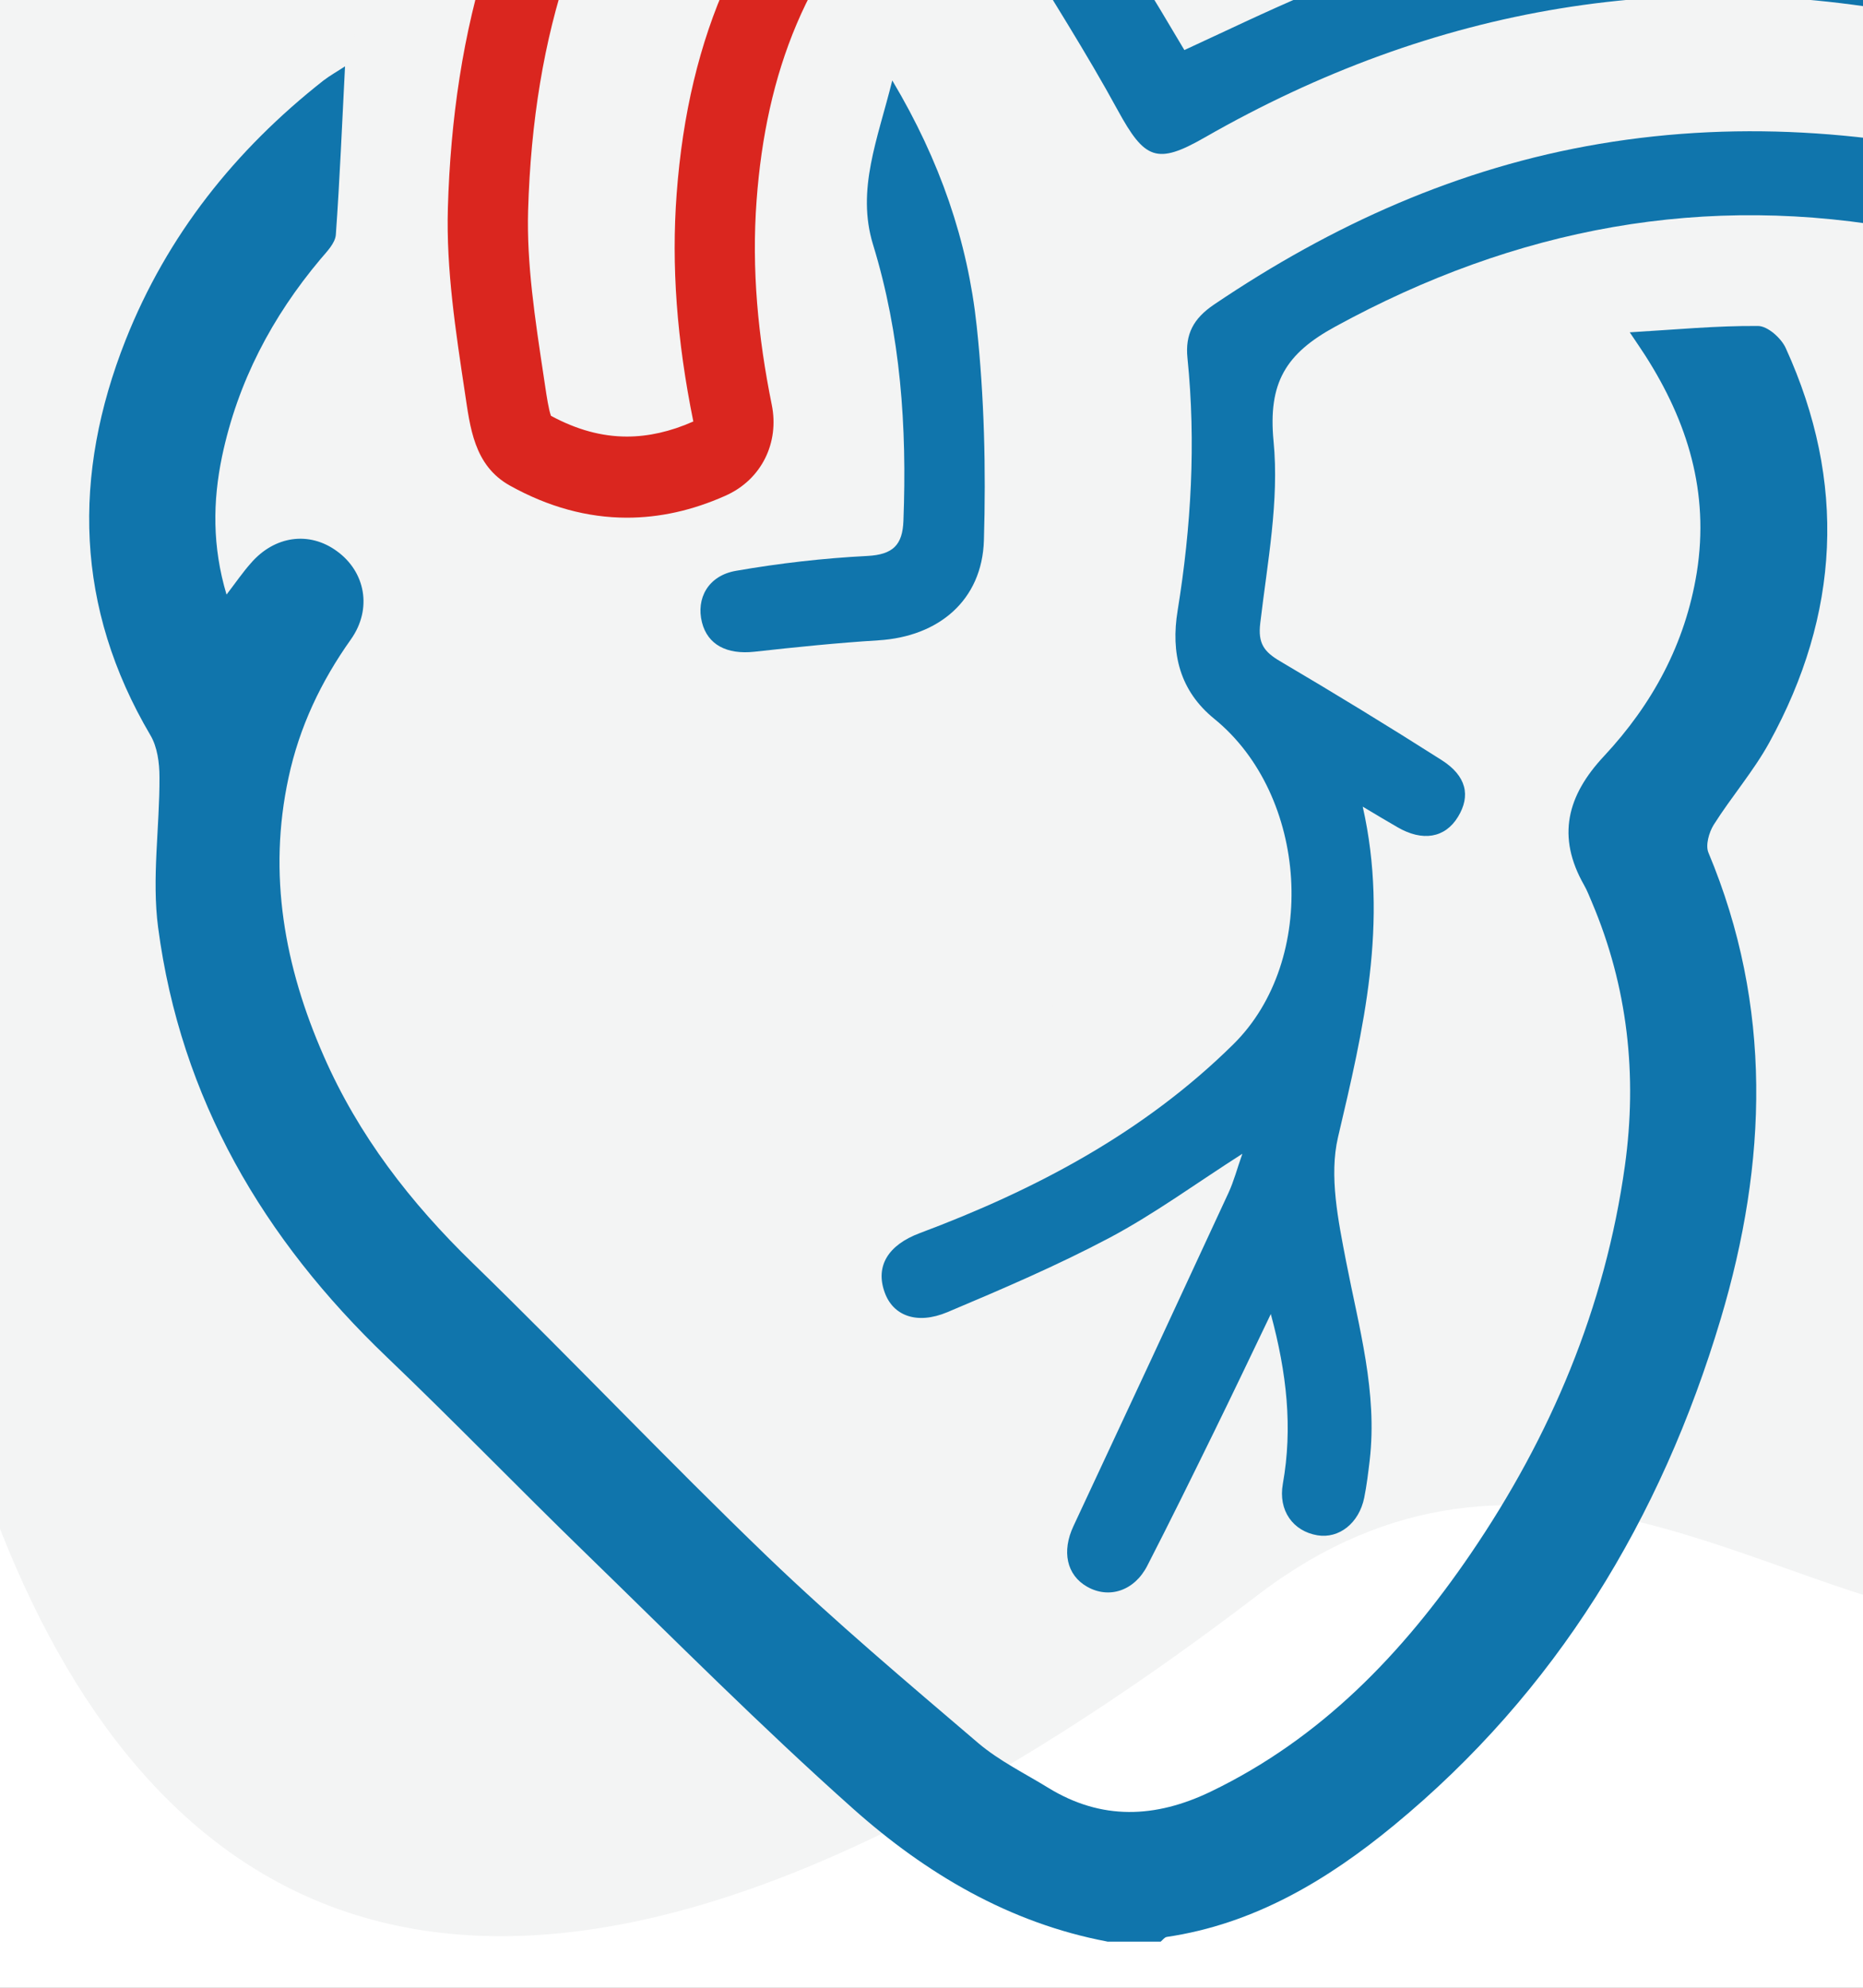
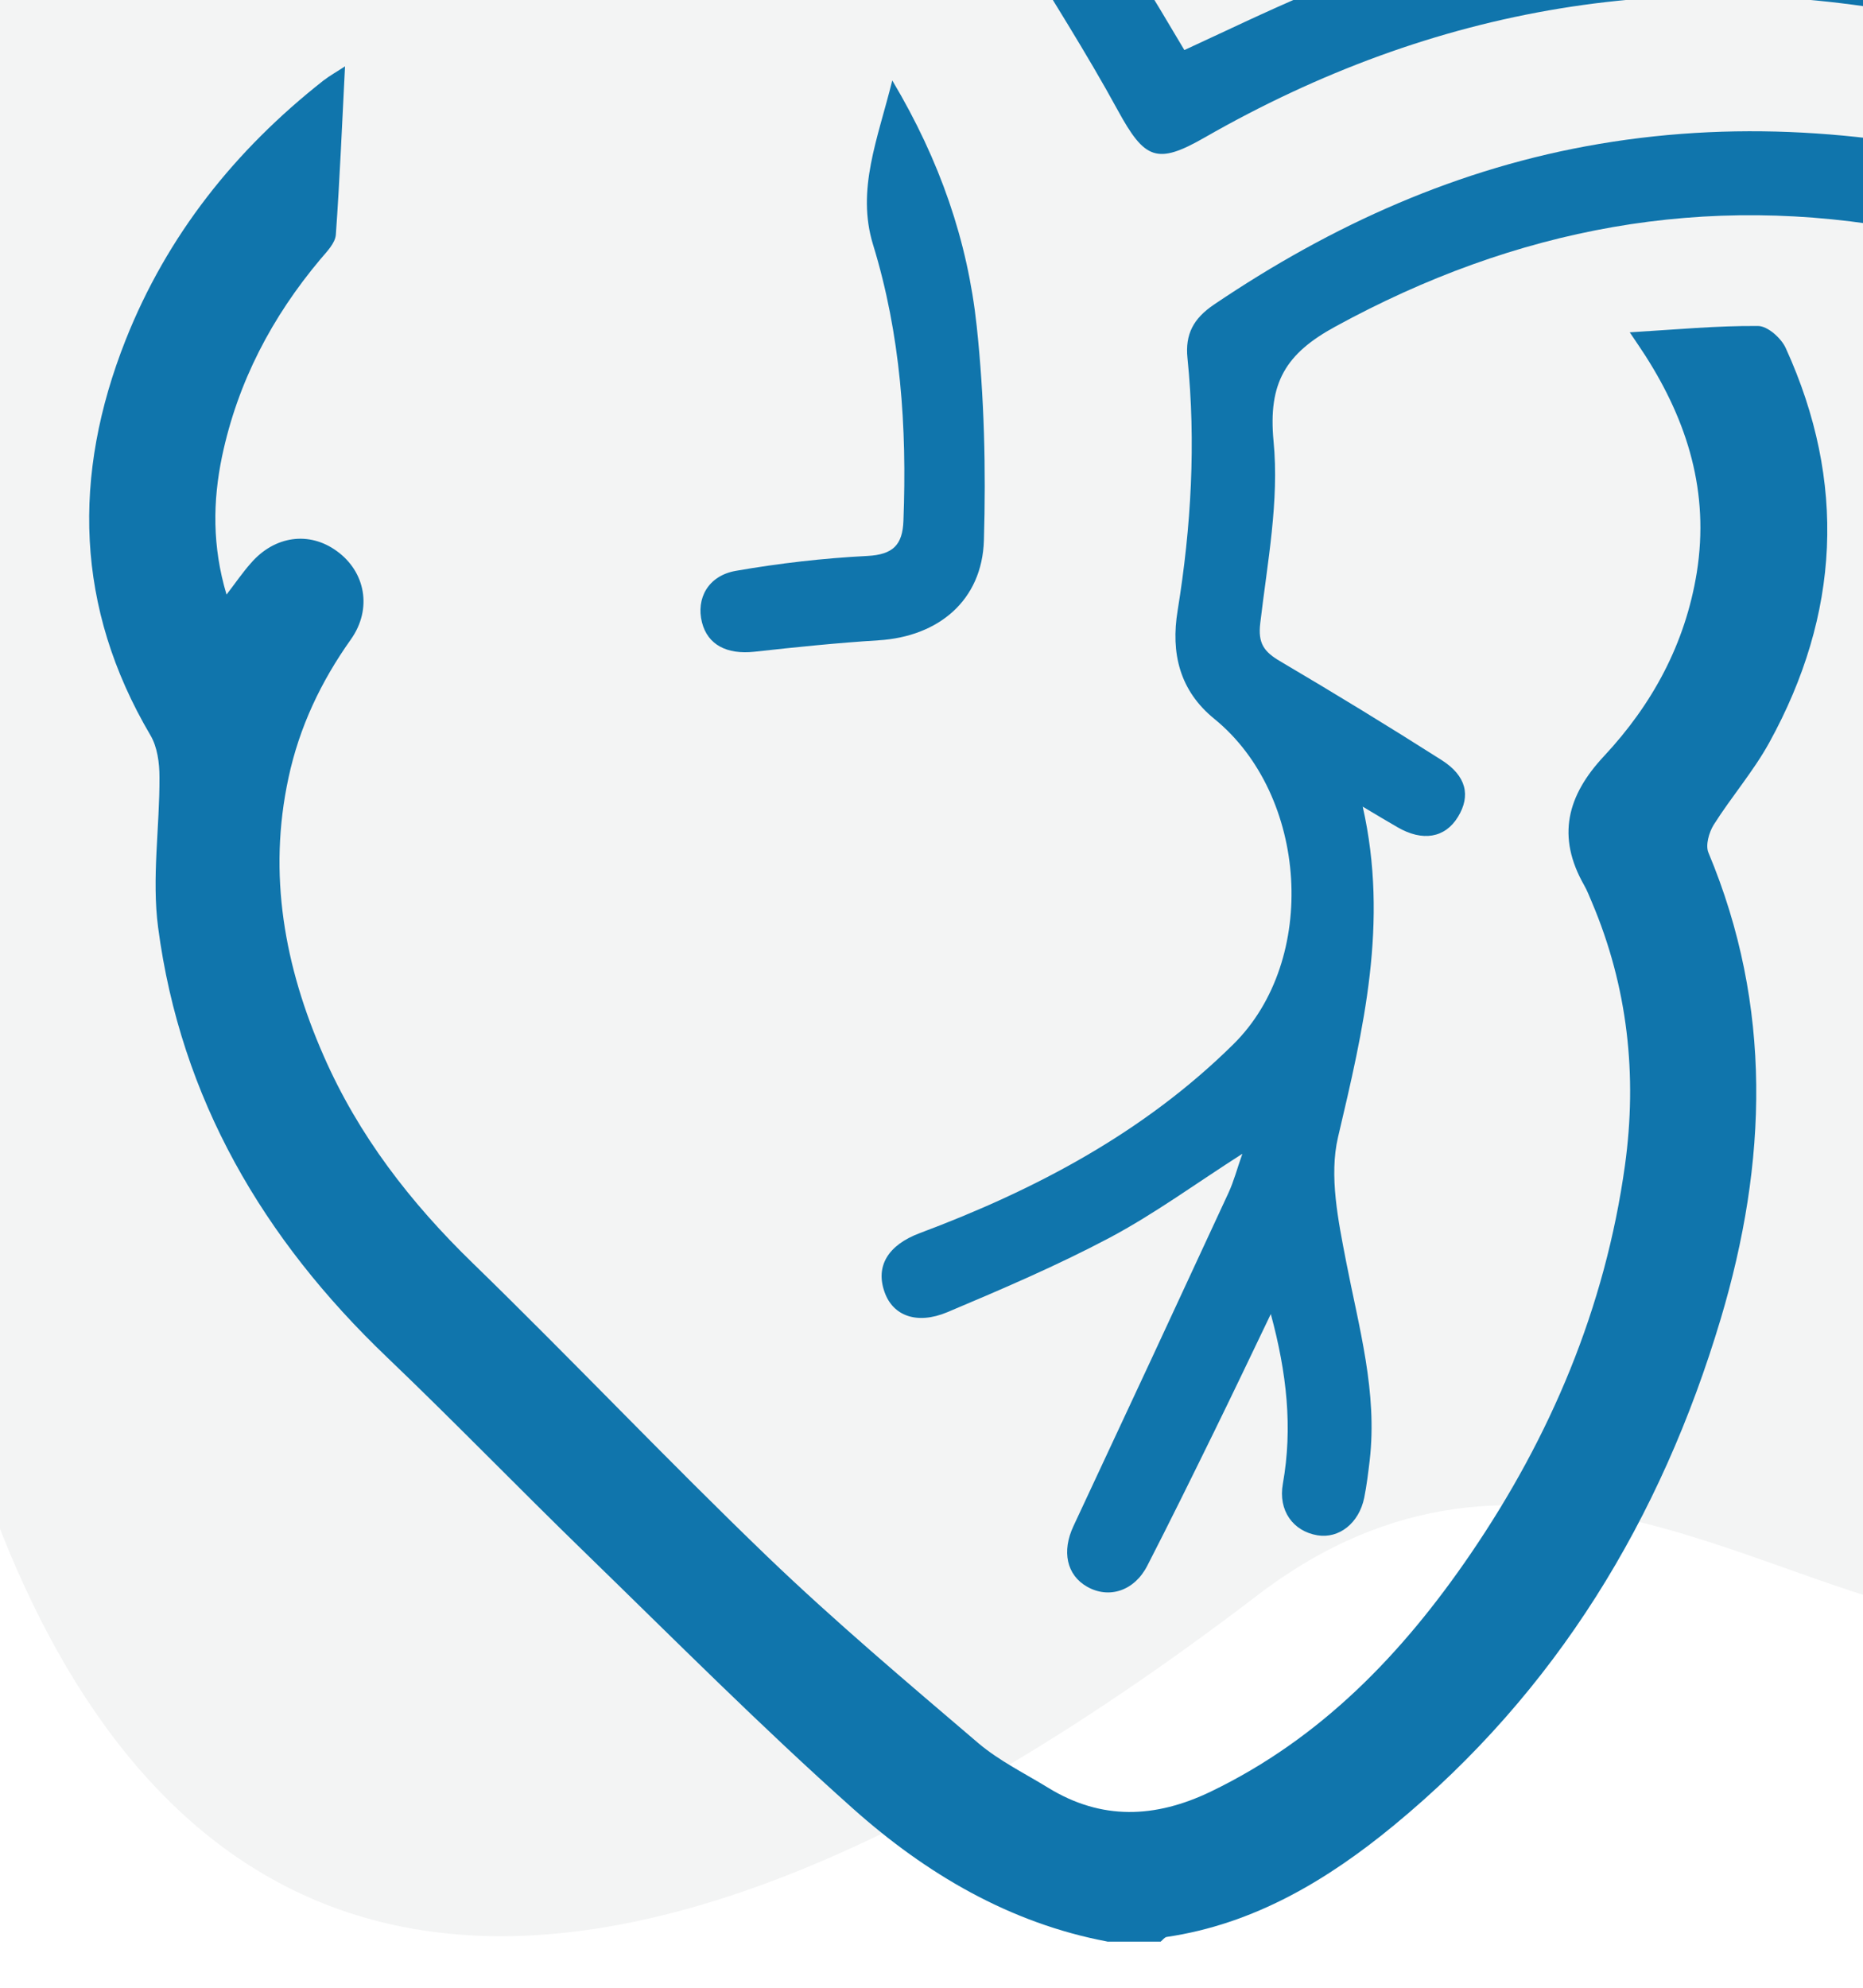
<svg xmlns="http://www.w3.org/2000/svg" width="15" height="16" viewBox="0 0 15 16" fill="none">
-   <rect width="15" height="16" fill="#1E1E1E" />
-   <rect width="2419" height="1340" transform="translate(-62 -989)" fill="white" />
  <g filter="url(#filter0_d_3056_2)">
-     <rect x="-7" y="-55" width="31.372" height="31.807" rx="6" fill="white" />
    <rect x="-6.5" y="-54.5" width="30.372" height="30.807" rx="5.5" stroke="#DBDBDC" />
  </g>
  <g filter="url(#filter1_d_3056_2)">
    <rect x="-7" y="29" width="31.372" height="31.807" rx="6" fill="white" />
    <rect x="-6.5" y="29.5" width="30.372" height="30.807" rx="5.5" stroke="#DBDBDC" />
  </g>
  <g filter="url(#filter2_d_3056_2)">
    <rect x="-7" y="-11" width="31.372" height="32" rx="6" fill="white" />
    <rect x="-6.5" y="-10.5" width="30.372" height="31" rx="5.5" stroke="#DBDBDC" />
  </g>
  <path fill-rule="evenodd" clip-rule="evenodd" d="M19.852 4.586C17.865 19.407 14.442 9.564 10.136 12.832C-0.904 21.269 -1.309 8.044 -0.904 3.484C0.273 -9.476 6.419 -5.485 10.431 -1.837C12.786 0.291 21.214 -5.371 19.852 4.586Z" fill="#F3F4F4" />
-   <path fill-rule="evenodd" clip-rule="evenodd" d="M14.875 3.123C13.684 11.346 11.656 5.878 9.075 7.696C2.453 12.377 2.227 5.037 2.468 2.513C3.177 -4.665 6.849 -2.453 9.26 -0.432C10.649 0.722 15.683 -2.413 14.875 3.123Z" fill="#F3F4F4" />
  <path d="M8.915 15.628C8.127 15.479 7.455 15.081 6.869 14.559C6.128 13.899 5.427 13.194 4.715 12.502C4.177 11.98 3.656 11.441 3.115 10.924C2.121 9.974 1.455 8.845 1.273 7.465C1.221 7.069 1.286 6.659 1.284 6.255C1.284 6.142 1.267 6.012 1.211 5.918C0.605 4.89 0.581 3.826 1.011 2.738C1.346 1.893 1.894 1.207 2.603 0.649C2.658 0.607 2.719 0.573 2.778 0.534C2.754 0.997 2.736 1.444 2.704 1.889C2.699 1.958 2.631 2.026 2.581 2.085C2.19 2.55 1.914 3.075 1.788 3.673C1.713 4.033 1.708 4.398 1.824 4.786C1.899 4.688 1.955 4.606 2.02 4.533C2.211 4.312 2.49 4.274 2.712 4.436C2.941 4.601 3 4.9 2.825 5.147C2.584 5.486 2.41 5.853 2.323 6.26C2.155 7.038 2.291 7.781 2.605 8.497C2.886 9.14 3.305 9.681 3.808 10.169C4.608 10.947 5.377 11.759 6.181 12.532C6.726 13.055 7.304 13.542 7.878 14.032C8.046 14.174 8.25 14.274 8.439 14.39C8.869 14.654 9.302 14.636 9.749 14.421C10.637 13.993 11.293 13.31 11.841 12.507C12.487 11.56 12.924 10.524 13.083 9.383C13.184 8.656 13.106 7.943 12.817 7.262C12.797 7.215 12.779 7.168 12.754 7.124C12.532 6.734 12.617 6.404 12.915 6.086C13.303 5.67 13.569 5.184 13.662 4.607C13.764 3.963 13.588 3.395 13.247 2.862C13.217 2.815 13.185 2.769 13.122 2.675C13.492 2.653 13.824 2.621 14.155 2.624C14.232 2.624 14.342 2.722 14.378 2.802C14.87 3.881 14.814 4.945 14.245 5.978C14.117 6.21 13.94 6.414 13.798 6.639C13.76 6.7 13.731 6.803 13.755 6.862C14.274 8.101 14.23 9.358 13.855 10.614C13.373 12.228 12.529 13.617 11.224 14.692C10.689 15.133 10.098 15.487 9.394 15.591C9.376 15.594 9.361 15.616 9.345 15.629H8.915L8.915 15.628Z" fill="#1075AC" />
-   <path d="M8.061 -5.933C8.086 -5.933 8.112 -5.933 8.138 -5.933C8.268 -5.933 8.398 -5.933 8.529 -5.933C8.62 -5.933 8.704 -5.933 8.783 -5.933C8.853 -5.281 8.772 -4.693 8.539 -4.143C8.489 -4.026 8.402 -3.718 8.657 -3.386C8.775 -3.232 8.954 -3.139 9.147 -3.133C9.154 -3.133 9.161 -3.133 9.168 -3.133C9.353 -3.133 9.53 -3.213 9.653 -3.354C9.703 -3.412 9.758 -3.471 9.817 -3.534C9.96 -3.686 10.121 -3.859 10.258 -4.065C10.482 -4.404 10.695 -4.751 10.901 -5.087C10.986 -5.226 11.074 -5.368 11.162 -5.51C11.482 -5.444 11.802 -5.376 12.13 -5.306C11.793 -4.595 11.315 -3.886 10.661 -3.122C10.46 -2.887 10.451 -2.543 10.637 -2.298L11.074 -1.722C10.92 -1.662 10.767 -1.603 10.615 -1.544C10.537 -1.514 10.459 -1.485 10.377 -1.455C10.292 -1.423 10.207 -1.392 10.12 -1.359C9.827 -1.724 9.449 -1.973 9.011 -2.087C8.822 -2.137 8.632 -2.161 8.445 -2.161C7.866 -2.161 7.318 -1.929 6.817 -1.47C5.991 -0.716 5.543 0.276 5.448 1.562C5.405 2.137 5.449 2.735 5.582 3.391C5.582 3.392 5.582 3.392 5.582 3.393C5.581 3.393 5.58 3.394 5.579 3.394C5.398 3.474 5.22 3.514 5.048 3.514C4.844 3.514 4.644 3.459 4.436 3.347C4.418 3.298 4.401 3.188 4.39 3.113L4.382 3.06L4.378 3.033C4.307 2.564 4.24 2.121 4.252 1.696C4.294 0.253 4.68 -0.89 5.432 -1.798C5.841 -2.292 6.358 -2.647 7.014 -2.884C7.3 -2.987 7.552 -3.216 7.67 -3.482C7.992 -4.203 8.118 -4.987 8.061 -5.933M9.137 -6.589C9.134 -6.589 9.131 -6.589 9.128 -6.589C8.928 -6.586 8.729 -6.586 8.529 -6.586C8.27 -6.586 8.01 -6.587 7.75 -6.587H7.75C7.36 -6.587 7.338 -6.562 7.391 -6.166C7.392 -6.151 7.397 -6.137 7.398 -6.123C7.472 -5.308 7.418 -4.507 7.081 -3.75C7.033 -3.643 6.908 -3.539 6.796 -3.498C6.064 -3.234 5.434 -2.818 4.936 -2.217C4.004 -1.092 3.648 0.246 3.606 1.676C3.592 2.169 3.669 2.668 3.743 3.159C3.785 3.435 3.814 3.747 4.106 3.909C4.415 4.081 4.73 4.167 5.048 4.167C5.31 4.167 5.574 4.109 5.839 3.991C6.136 3.86 6.275 3.559 6.214 3.259C6.104 2.715 6.05 2.169 6.092 1.61C6.167 0.599 6.492 -0.294 7.25 -0.987C7.6 -1.307 7.996 -1.509 8.445 -1.509C8.575 -1.509 8.71 -1.492 8.849 -1.456C9.255 -1.35 9.558 -1.088 9.771 -0.725C9.821 -0.64 9.871 -0.599 9.94 -0.599C9.976 -0.599 10.017 -0.609 10.065 -0.631C10.319 -0.746 10.585 -0.835 10.845 -0.935C11.251 -1.092 11.656 -1.249 12.113 -1.426C11.78 -1.865 11.469 -2.275 11.15 -2.695C11.932 -3.609 12.614 -4.603 13.023 -5.781C12.318 -5.932 11.641 -6.081 10.962 -6.216C10.958 -6.217 10.953 -6.217 10.948 -6.217C10.891 -6.217 10.804 -6.16 10.771 -6.107C10.417 -5.55 10.084 -4.978 9.72 -4.427C9.566 -4.194 9.354 -3.999 9.168 -3.786C9.13 -3.836 9.125 -3.865 9.134 -3.887C9.474 -4.689 9.525 -5.517 9.375 -6.37C9.347 -6.531 9.29 -6.589 9.137 -6.589V-6.589Z" fill="#DA261F" />
  <path d="M10.972 6.493C11.183 7.428 10.977 8.286 10.773 9.154C10.7 9.466 10.775 9.826 10.838 10.153C10.941 10.685 11.092 11.206 11.028 11.756C11.016 11.856 11.004 11.957 10.984 12.056C10.942 12.261 10.781 12.387 10.607 12.358C10.411 12.325 10.29 12.159 10.329 11.943C10.409 11.493 10.361 11.053 10.232 10.577C10.072 10.911 9.926 11.217 9.777 11.521C9.6 11.882 9.422 12.244 9.238 12.602C9.134 12.806 8.929 12.872 8.753 12.772C8.587 12.678 8.548 12.486 8.643 12.284C9.061 11.391 9.477 10.497 9.891 9.602C9.935 9.507 9.961 9.405 10.003 9.287C9.632 9.524 9.297 9.77 8.934 9.963C8.511 10.187 8.069 10.376 7.628 10.562C7.379 10.666 7.188 10.589 7.122 10.4C7.048 10.192 7.149 10.022 7.405 9.926C8.34 9.576 9.212 9.115 9.93 8.406C10.619 7.727 10.532 6.401 9.778 5.787C9.498 5.56 9.425 5.258 9.482 4.913C9.591 4.24 9.63 3.563 9.561 2.883C9.541 2.689 9.61 2.563 9.774 2.452C10.724 1.81 11.745 1.349 12.879 1.158C14.052 0.96 15.204 1.064 16.346 1.364C16.525 1.411 16.704 1.461 16.881 1.519C17.063 1.58 17.151 1.751 17.104 1.928C17.054 2.113 16.907 2.209 16.71 2.165C16.257 2.065 15.809 1.939 15.354 1.853C13.728 1.545 12.203 1.835 10.751 2.629C10.353 2.846 10.209 3.08 10.254 3.551C10.301 4.032 10.204 4.529 10.147 5.016C10.127 5.18 10.179 5.247 10.306 5.322C10.744 5.58 11.178 5.845 11.607 6.118C11.807 6.245 11.843 6.405 11.739 6.575C11.635 6.746 11.453 6.776 11.251 6.658C11.171 6.612 11.091 6.564 10.972 6.493Z" fill="#1075AC" />
  <path d="M8.179 -0.489C8.583 -0.704 8.891 -0.63 9.15 -0.232C9.283 -0.027 9.405 0.185 9.536 0.403C9.864 0.252 10.19 0.094 10.523 -0.047C12.091 -0.711 13.716 -0.869 15.384 -0.57C15.904 -0.477 16.418 -0.347 16.928 -0.208C17.055 -0.173 17.211 -0.06 17.255 0.055C17.364 0.342 17.108 0.547 16.78 0.46C16.387 0.356 15.995 0.24 15.597 0.155C13.511 -0.287 11.547 0.049 9.699 1.107C9.314 1.328 9.216 1.283 9 0.888C8.746 0.422 8.458 -0.025 8.179 -0.489Z" fill="#1075AC" />
  <path d="M7.185 0.649C7.569 1.294 7.791 1.941 7.864 2.625C7.925 3.196 7.939 3.776 7.922 4.35C7.907 4.833 7.557 5.124 7.074 5.154C6.74 5.175 6.407 5.209 6.074 5.246C5.852 5.27 5.698 5.19 5.652 5.01C5.603 4.817 5.702 4.634 5.924 4.595C6.274 4.534 6.63 4.493 6.985 4.475C7.189 4.464 7.267 4.387 7.274 4.192C7.303 3.438 7.252 2.693 7.029 1.968C6.894 1.526 7.067 1.121 7.184 0.648L7.185 0.649Z" fill="#1075AC" />
  <defs>
    <filter id="filter0_d_3056_2" x="-37" y="-85" width="91.373" height="91.807" filterUnits="userSpaceOnUse" color-interpolation-filters="sRGB">
      <feFlood flood-opacity="0" result="BackgroundImageFix" />
      <feColorMatrix in="SourceAlpha" type="matrix" values="0 0 0 0 0 0 0 0 0 0 0 0 0 0 0 0 0 0 127 0" result="hardAlpha" />
      <feOffset />
      <feGaussianBlur stdDeviation="15" />
      <feComposite in2="hardAlpha" operator="out" />
      <feColorMatrix type="matrix" values="0 0 0 0 0 0 0 0 0 0 0 0 0 0 0 0 0 0 0.1 0" />
      <feBlend mode="normal" in2="BackgroundImageFix" result="effect1_dropShadow_3056_2" />
      <feBlend mode="normal" in="SourceGraphic" in2="effect1_dropShadow_3056_2" result="shape" />
    </filter>
    <filter id="filter1_d_3056_2" x="-37" y="-1" width="91.373" height="91.807" filterUnits="userSpaceOnUse" color-interpolation-filters="sRGB">
      <feFlood flood-opacity="0" result="BackgroundImageFix" />
      <feColorMatrix in="SourceAlpha" type="matrix" values="0 0 0 0 0 0 0 0 0 0 0 0 0 0 0 0 0 0 127 0" result="hardAlpha" />
      <feOffset />
      <feGaussianBlur stdDeviation="15" />
      <feComposite in2="hardAlpha" operator="out" />
      <feColorMatrix type="matrix" values="0 0 0 0 0 0 0 0 0 0 0 0 0 0 0 0 0 0 0.1 0" />
      <feBlend mode="normal" in2="BackgroundImageFix" result="effect1_dropShadow_3056_2" />
      <feBlend mode="normal" in="SourceGraphic" in2="effect1_dropShadow_3056_2" result="shape" />
    </filter>
    <filter id="filter2_d_3056_2" x="-37" y="-41" width="91.373" height="92" filterUnits="userSpaceOnUse" color-interpolation-filters="sRGB">
      <feFlood flood-opacity="0" result="BackgroundImageFix" />
      <feColorMatrix in="SourceAlpha" type="matrix" values="0 0 0 0 0 0 0 0 0 0 0 0 0 0 0 0 0 0 127 0" result="hardAlpha" />
      <feOffset />
      <feGaussianBlur stdDeviation="15" />
      <feComposite in2="hardAlpha" operator="out" />
      <feColorMatrix type="matrix" values="0 0 0 0 0 0 0 0 0 0 0 0 0 0 0 0 0 0 0.1 0" />
      <feBlend mode="normal" in2="BackgroundImageFix" result="effect1_dropShadow_3056_2" />
      <feBlend mode="normal" in="SourceGraphic" in2="effect1_dropShadow_3056_2" result="shape" />
    </filter>
  </defs>
</svg>